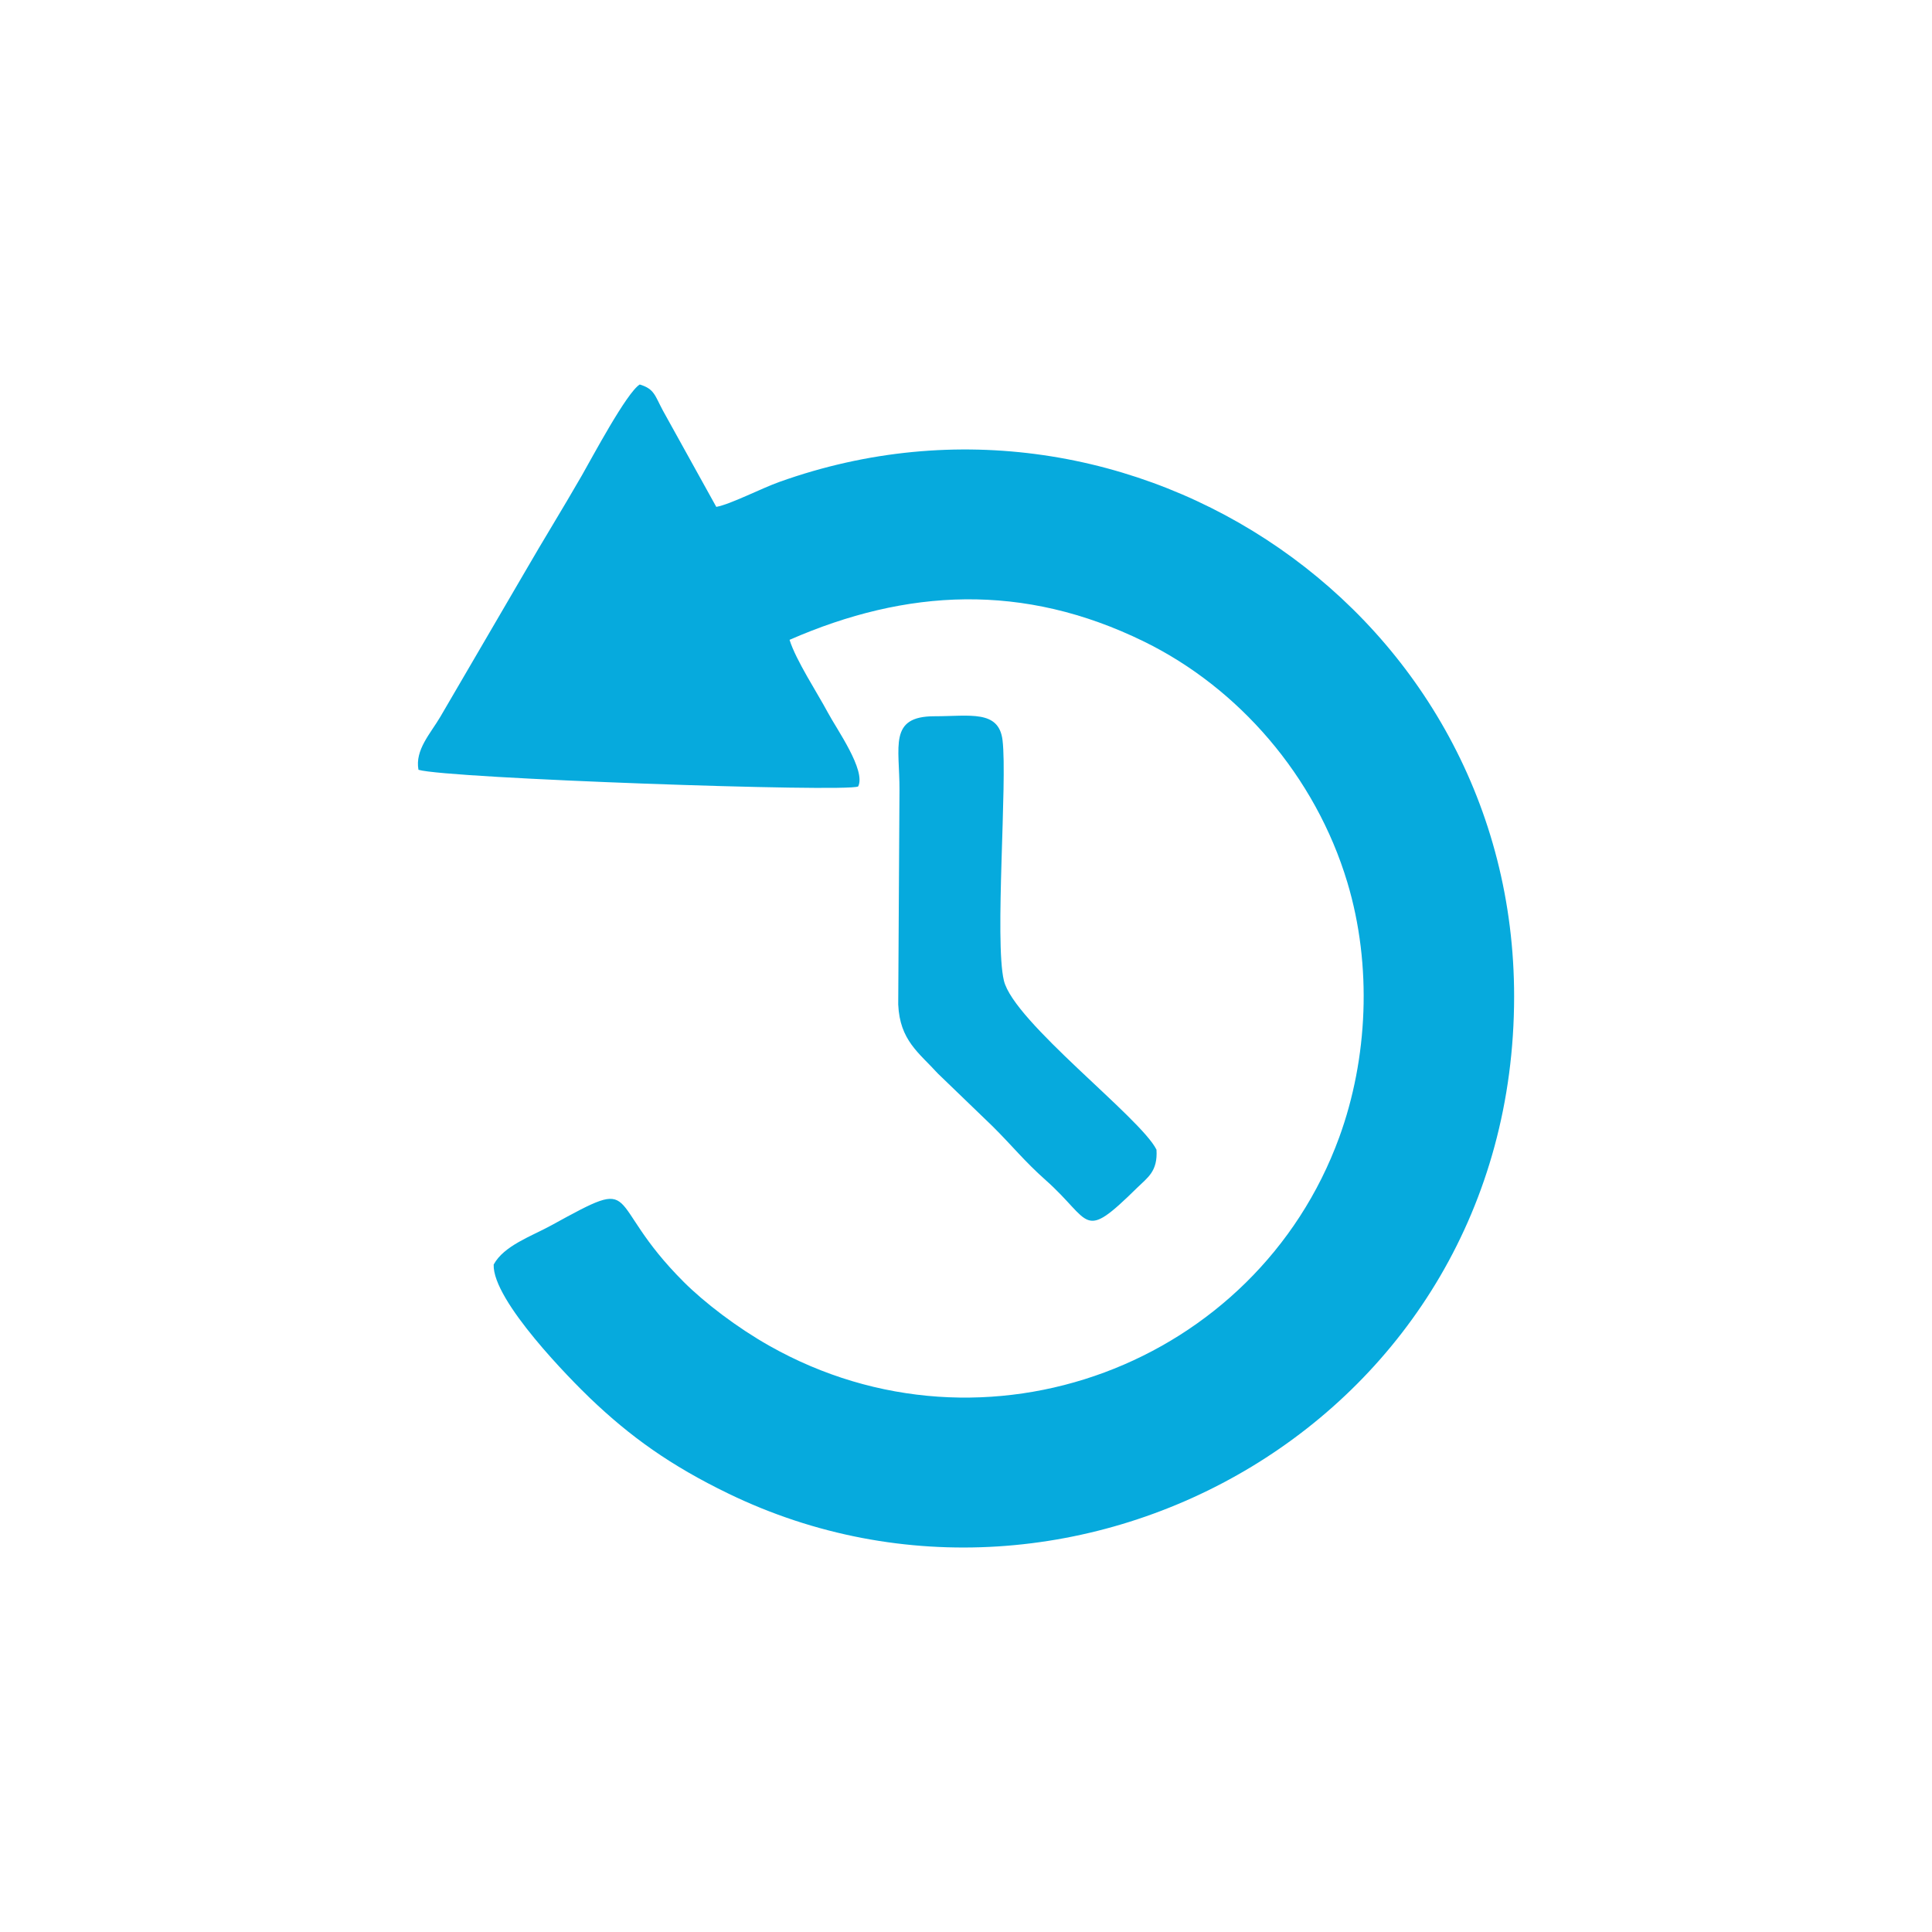
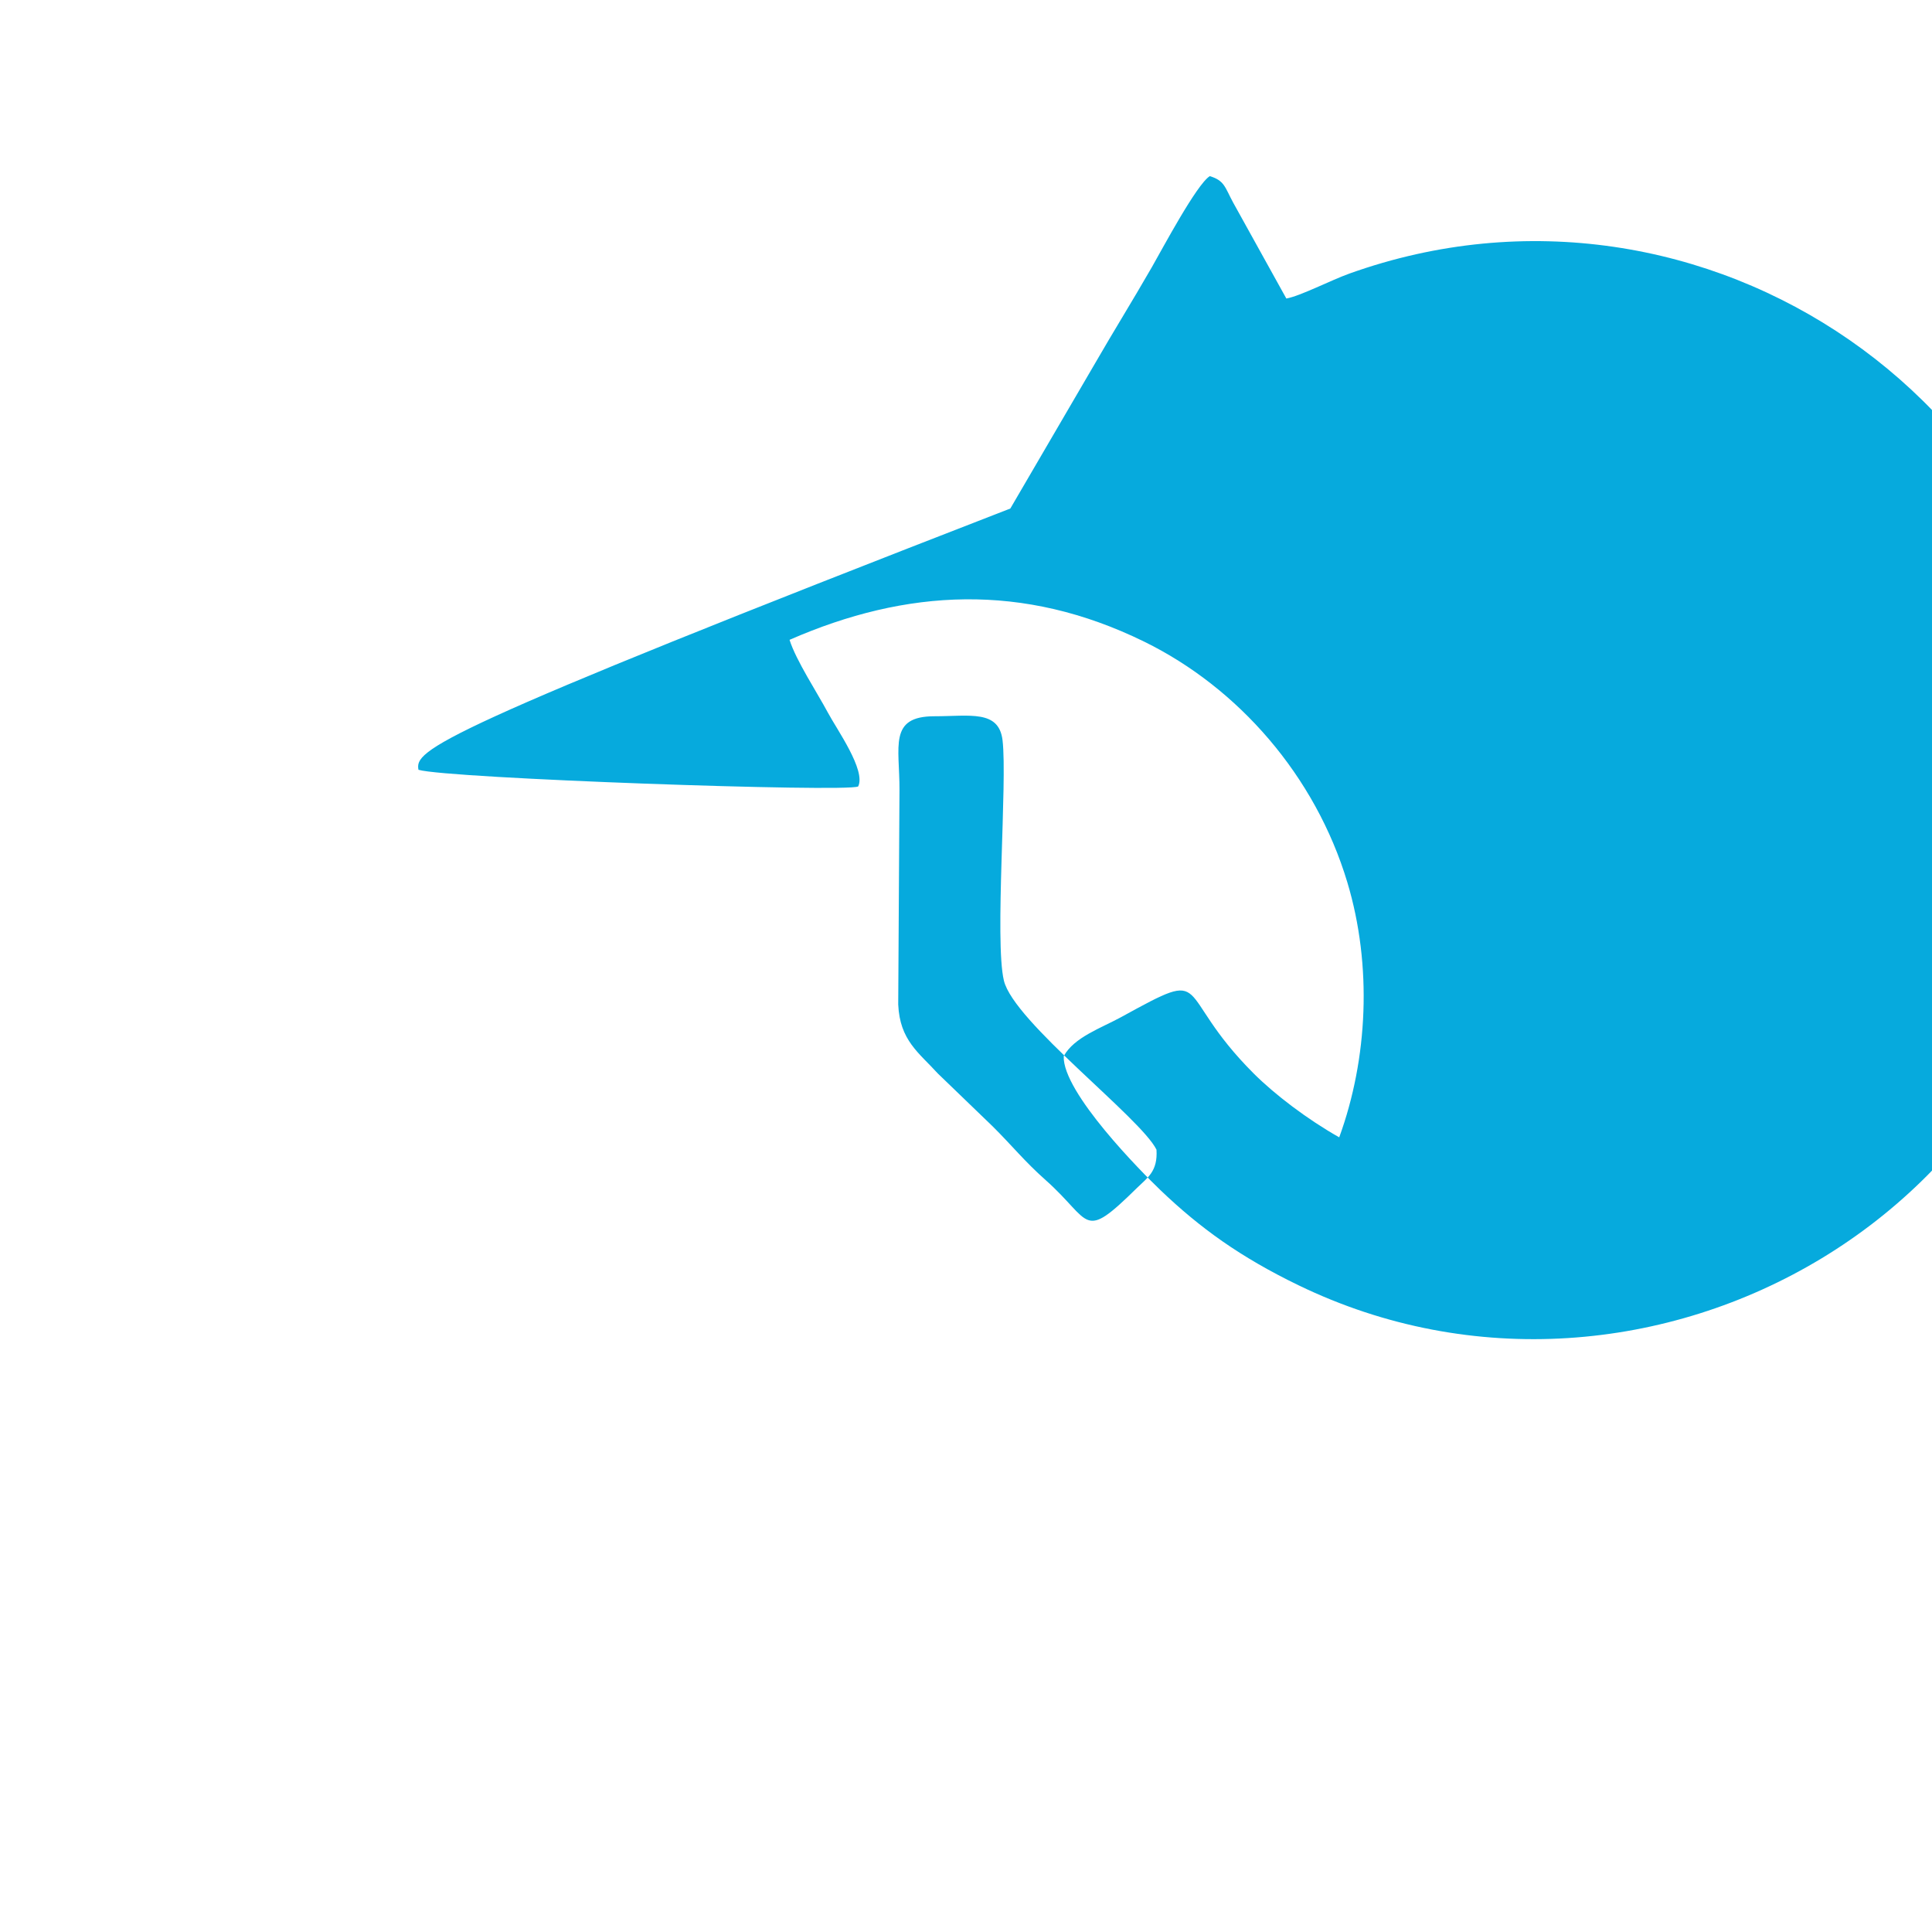
<svg xmlns="http://www.w3.org/2000/svg" version="1.1" id="Layer_1" x="0px" y="0px" viewBox="0 0 72 72" style="enable-background:new 0 0 72 72;" xml:space="preserve">
  <style type="text/css">
	.st0{fill-rule:evenodd;clip-rule:evenodd;fill:#06AADD;}
</style>
-   <path class="st0" d="M43.099,42.846c-0.582-1.188-5.319-4.761-5.687-6.303c-0.353-1.477,0.135-7.412-0.05-8.955  c-0.137-1.143-1.216-0.895-2.54-0.895c-1.718,0-1.294,1.133-1.301,2.746l-0.047,7.995  c0.059,1.342,0.775,1.799,1.477,2.573l2.034,1.961c0.716,0.708,1.188,1.306,1.983,2.011  c1.743,1.545,1.338,2.323,3.408,0.288C42.765,43.884,43.15,43.659,43.099,42.846 M15.595,28.688  c1.066,0.323,15.963,0.845,16.386,0.621c0.299-0.597-0.795-2.128-1.125-2.746c-0.405-0.757-1.189-1.947-1.432-2.718  c4.353-1.905,8.707-2.143,13.214,0.066c3.506,1.718,6.38,4.996,7.575,8.976c0.93,3.098,0.763,6.572-0.304,9.498  c-3.082,8.453-13.179,12.327-21.244,7.765c-1.191-0.673-2.405-1.598-3.186-2.378  c-3.076-3.074-1.45-4.019-4.942-2.102c-0.734,0.403-1.756,0.749-2.139,1.456  c-0.051,1.349,2.924,4.341,3.598,4.986c1.489,1.424,2.986,2.502,5.152,3.551  c12.956,6.277,29.271-2.78,29.279-18.521c0.007-14.26-14.202-23.897-27.379-19.183  c-0.698,0.25-1.823,0.835-2.354,0.931l-1.986-3.583c-0.304-0.563-0.316-0.812-0.867-0.978  c-0.49,0.304-1.775,2.724-2.159,3.393c-0.735,1.278-1.426,2.387-2.118,3.587l-3.156,5.407  C16.045,27.334,15.458,27.948,15.595,28.688z" />
+   <path class="st0" d="M43.099,42.846c-0.582-1.188-5.319-4.761-5.687-6.303c-0.353-1.477,0.135-7.412-0.05-8.955  c-0.137-1.143-1.216-0.895-2.54-0.895c-1.718,0-1.294,1.133-1.301,2.746l-0.047,7.995  c0.059,1.342,0.775,1.799,1.477,2.573l2.034,1.961c0.716,0.708,1.188,1.306,1.983,2.011  c1.743,1.545,1.338,2.323,3.408,0.288C42.765,43.884,43.15,43.659,43.099,42.846 M15.595,28.688  c1.066,0.323,15.963,0.845,16.386,0.621c0.299-0.597-0.795-2.128-1.125-2.746c-0.405-0.757-1.189-1.947-1.432-2.718  c4.353-1.905,8.707-2.143,13.214,0.066c3.506,1.718,6.38,4.996,7.575,8.976c0.93,3.098,0.763,6.572-0.304,9.498  c-1.191-0.673-2.405-1.598-3.186-2.378  c-3.076-3.074-1.45-4.019-4.942-2.102c-0.734,0.403-1.756,0.749-2.139,1.456  c-0.051,1.349,2.924,4.341,3.598,4.986c1.489,1.424,2.986,2.502,5.152,3.551  c12.956,6.277,29.271-2.78,29.279-18.521c0.007-14.26-14.202-23.897-27.379-19.183  c-0.698,0.25-1.823,0.835-2.354,0.931l-1.986-3.583c-0.304-0.563-0.316-0.812-0.867-0.978  c-0.49,0.304-1.775,2.724-2.159,3.393c-0.735,1.278-1.426,2.387-2.118,3.587l-3.156,5.407  C16.045,27.334,15.458,27.948,15.595,28.688z" />
</svg>